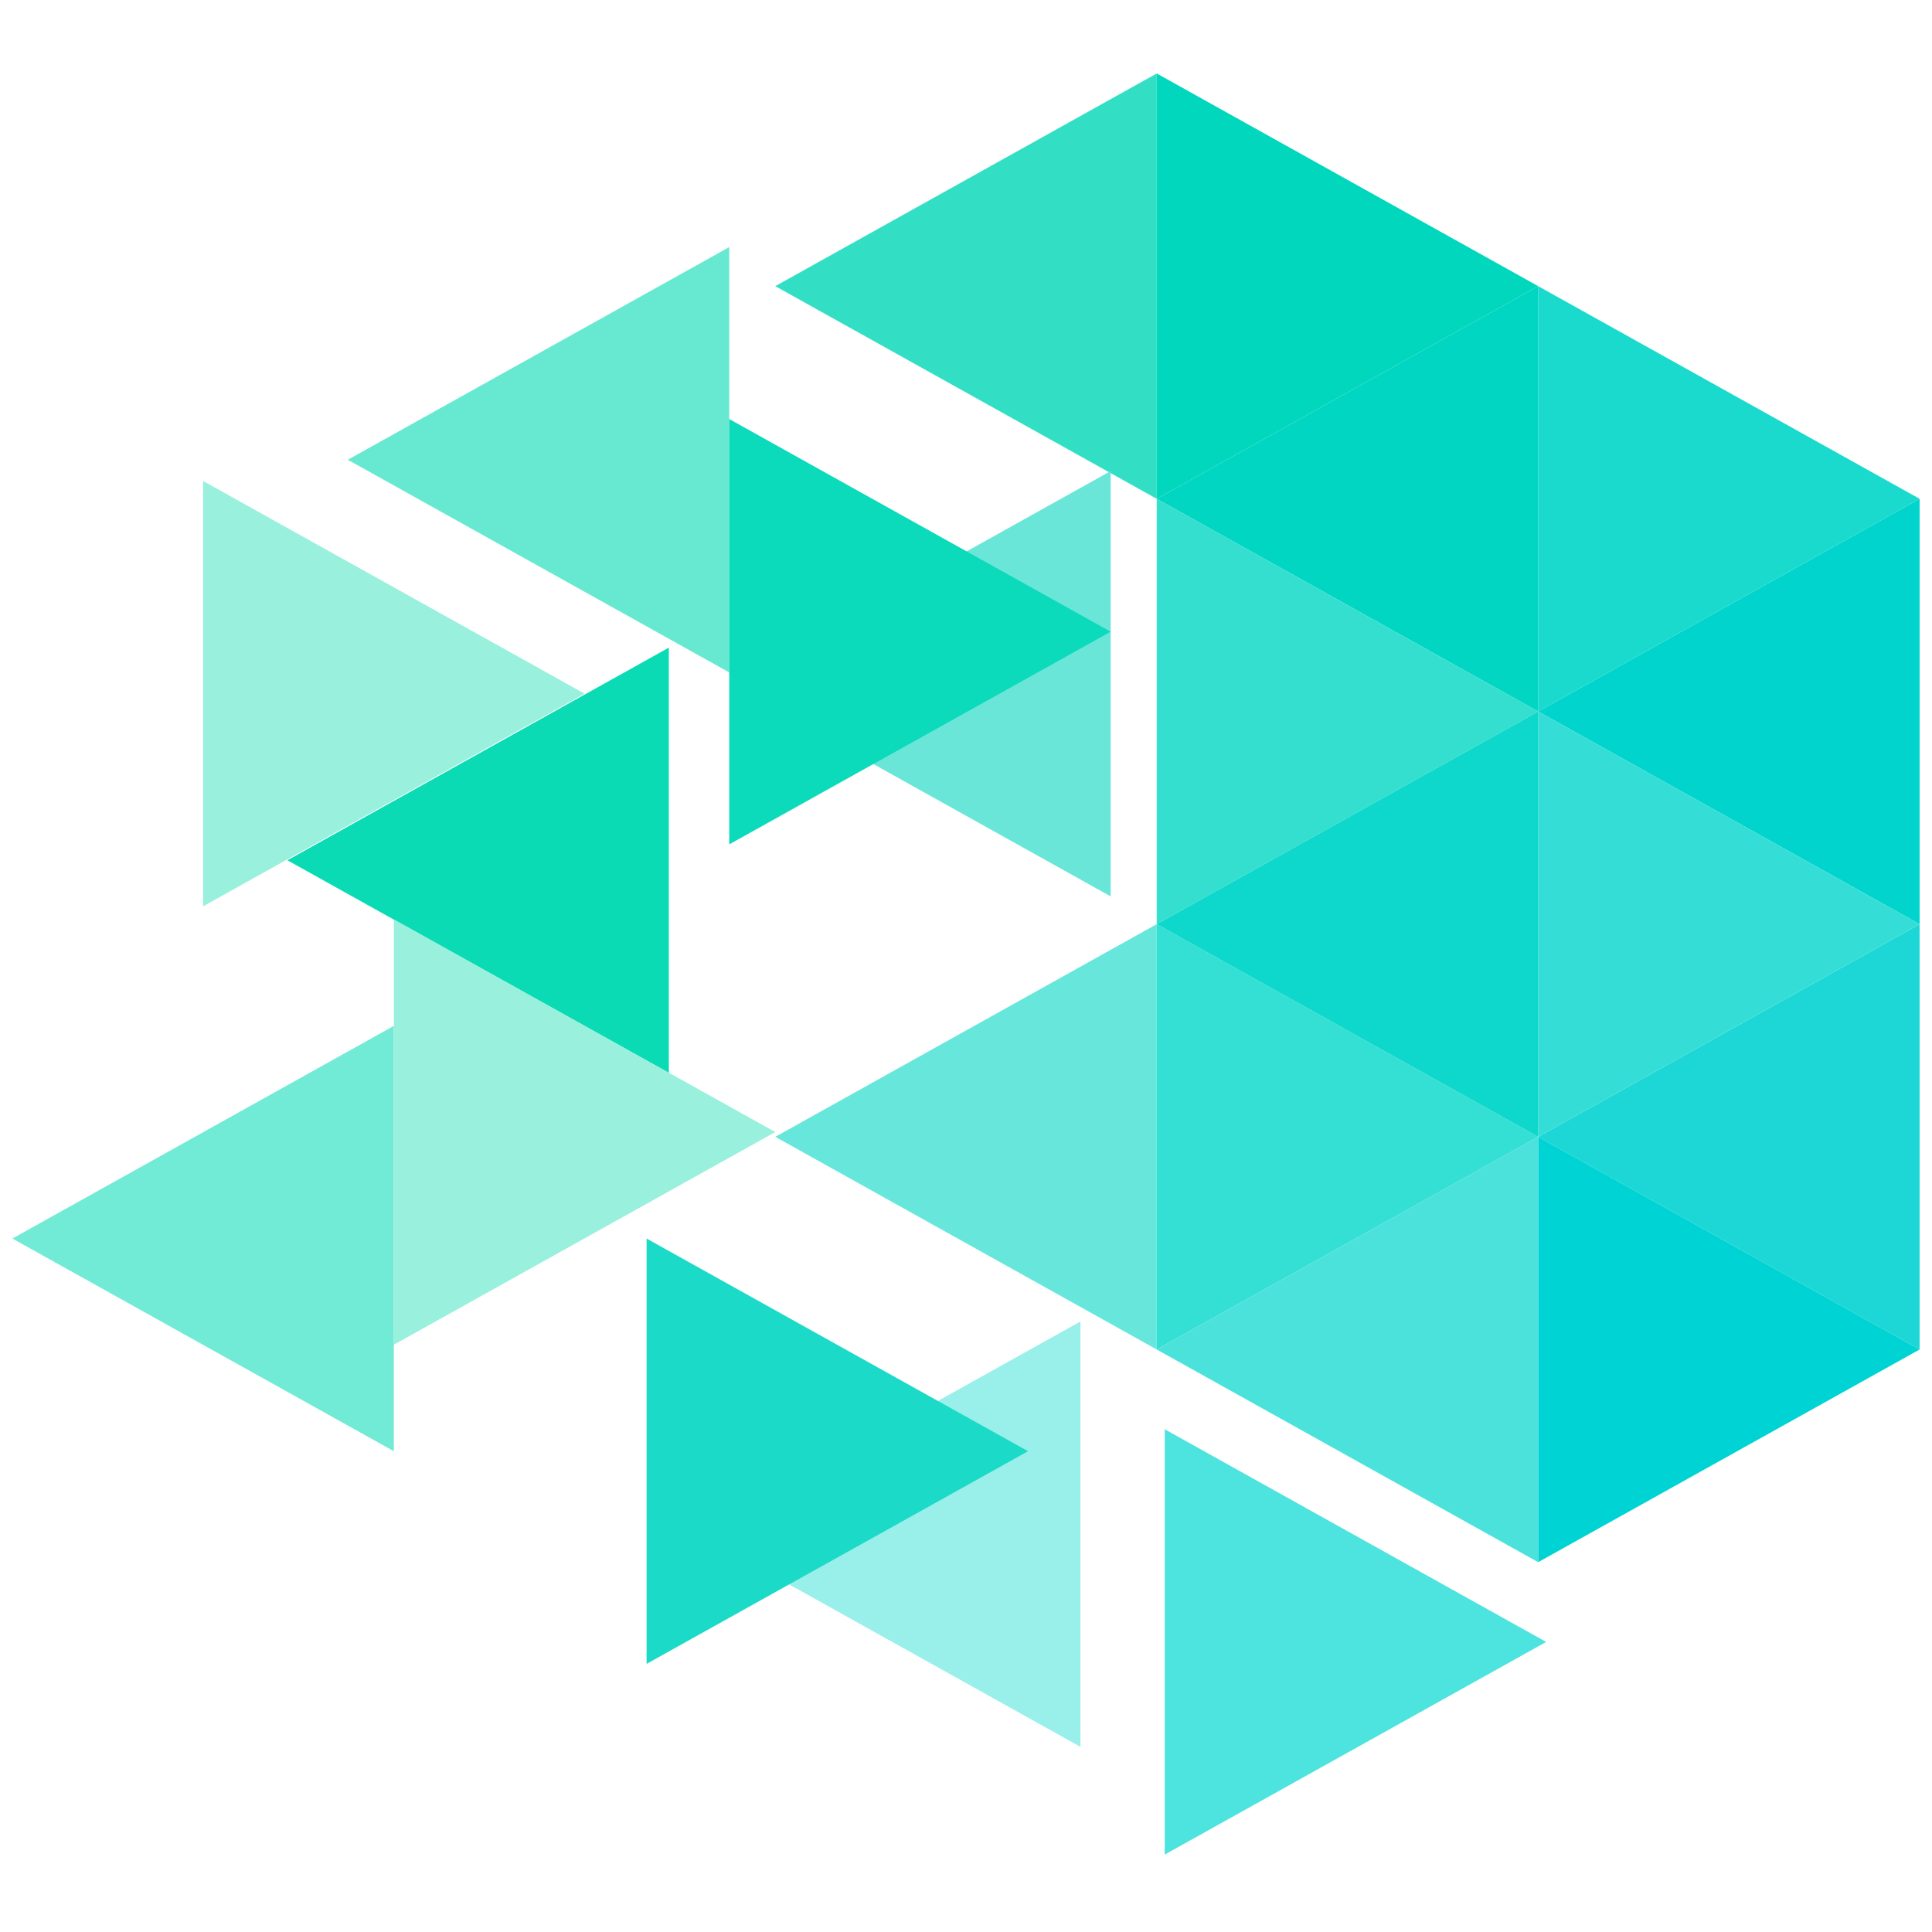
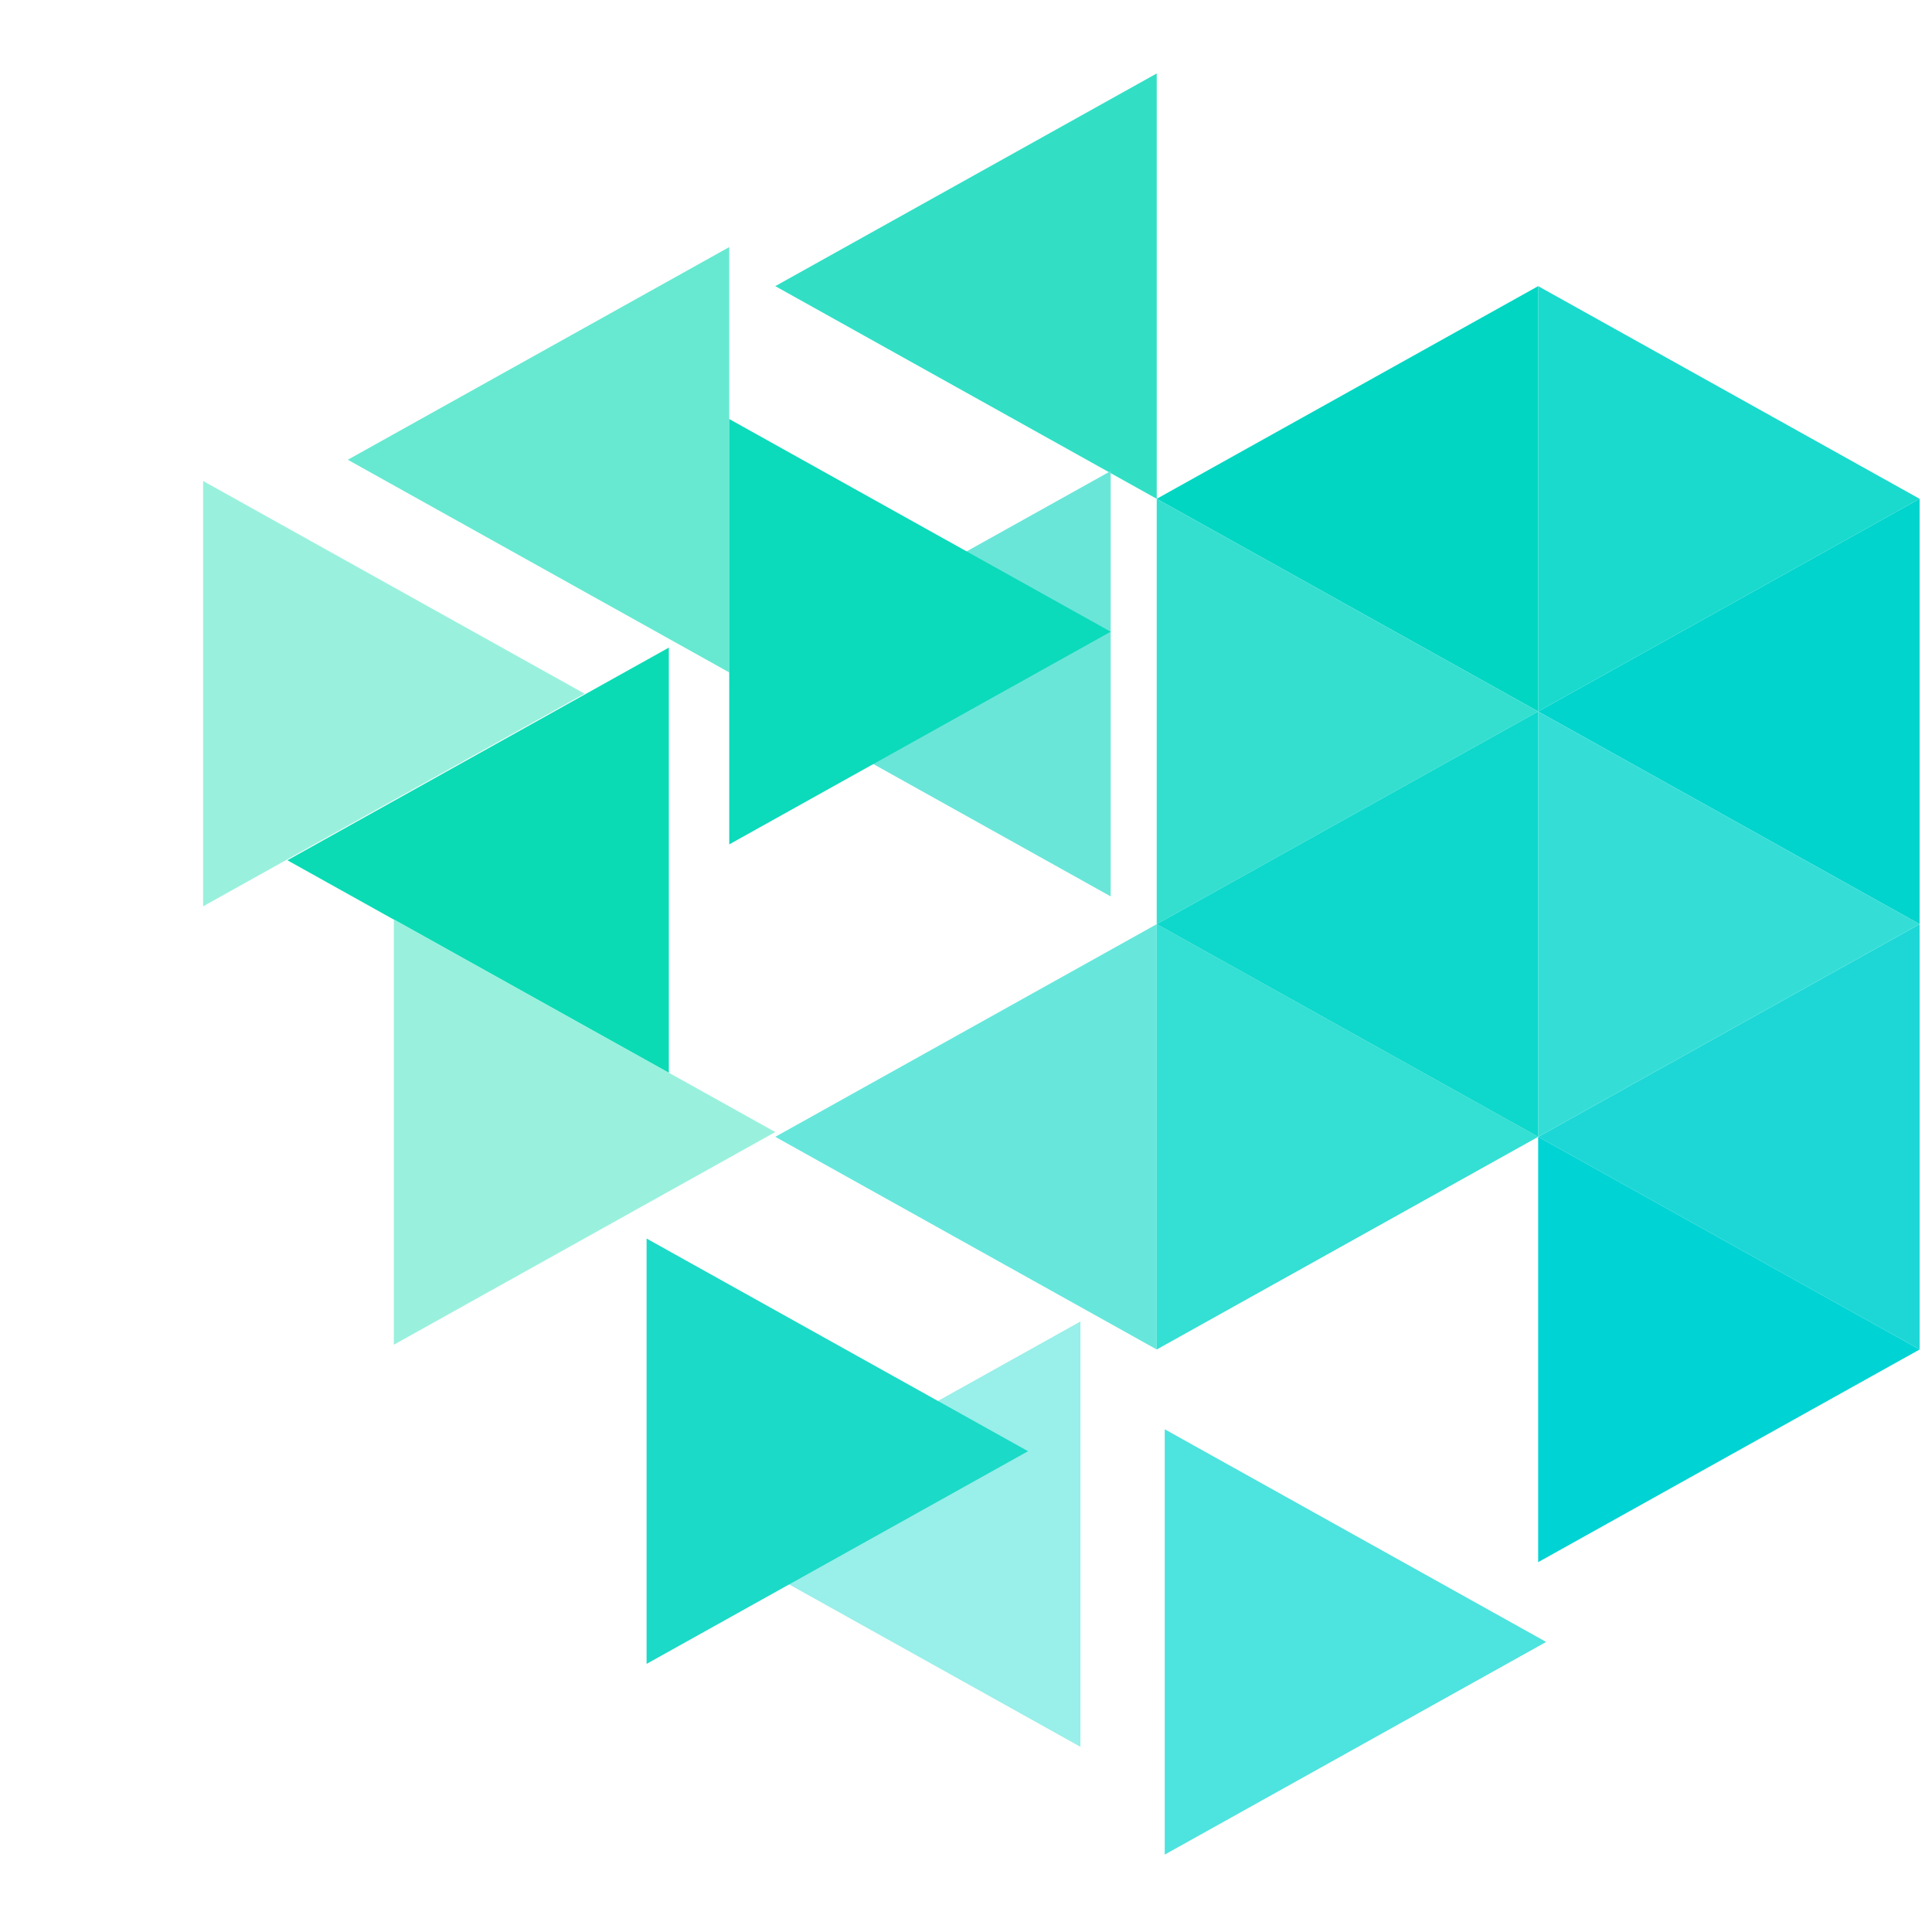
<svg xmlns="http://www.w3.org/2000/svg" version="1.1" id="Layer_2" x="0px" y="0px" viewBox="0 0 500 500" style="enable-background:new 0 0 500 500;" xml:space="preserve">
  <polygon style="fill:#32DFC5;" points="299.359,129.091 200.641,74.052 299.359,19.012 " />
  <polygon style="fill:#67E9D1;" points="188.726,174.024 90.009,118.985 188.726,63.946 " />
  <polygon style="fill:#0BDBB5;" points="173.096,277.678 74.379,222.638 173.096,167.599 " />
-   <polygon style="fill:#72EBD6;" points="101.924,375.572 3.207,320.533 101.924,265.494 " />
  <polygon style="fill:#99EFE9;" points="279.615,452.078 180.898,397.039 279.615,342 " />
  <polygon style="fill:#1DD7D6;" points="496.793,349.248 398.076,294.208 496.793,239.169 " />
  <polygon style="fill:#00D4CD;" points="496.793,239.169 398.076,184.13 496.793,129.091 " />
  <polygon style="fill:#00D6C2;" points="398.076,184.13 299.359,129.091 398.076,74.052 " />
  <polygon style="fill:#67E7DC;" points="299.359,349.248 200.641,294.208 299.359,239.169 " />
  <polygon style="fill:#6AE6D9;" points="287.443,231.987 188.726,176.947 287.443,121.908 " />
  <polygon style="fill:#99F1DD;" points="52.565,124.478 151.283,179.518 52.565,234.557 " />
  <polygon style="fill:#99F1DD;" points="101.924,237.935 200.641,292.975 101.924,348.014 " />
  <polygon style="fill:#0BDABB;" points="188.726,108.447 287.443,163.486 188.726,218.525 " />
  <polygon style="fill:#1BDAC7;" points="167.337,320.533 266.055,375.572 167.337,430.612 " />
  <polygon style="fill:#4DE3DE;" points="301.428,369.892 400.146,424.931 301.428,479.97 " />
  <polygon style="fill:#00D3D3;" points="398.076,294.208 496.793,349.248 398.076,404.287 " />
  <polygon style="fill:#34DED6;" points="398.076,184.13 496.793,239.169 398.076,294.208 " />
  <polygon style="fill:#19DACD;" points="398.076,74.052 496.793,129.091 398.076,184.13 " />
  <polygon style="fill:#34DFD0;" points="299.359,129.091 398.076,184.13 299.359,239.169 " />
-   <polygon style="fill:#00D7BC;" points="299.359,19.012 398.076,74.052 299.359,129.091 " />
  <polygon style="fill:#34DFD3;" points="299.359,239.169 398.076,294.209 299.359,349.248 " />
  <polygon style="fill:#0DD8CB;" points="398.076,294.209 299.359,239.169 398.076,184.13 " />
-   <polygon style="fill:#4BE2DC;" points="398.076,404.287 299.359,349.248 398.076,294.208 " />
</svg>